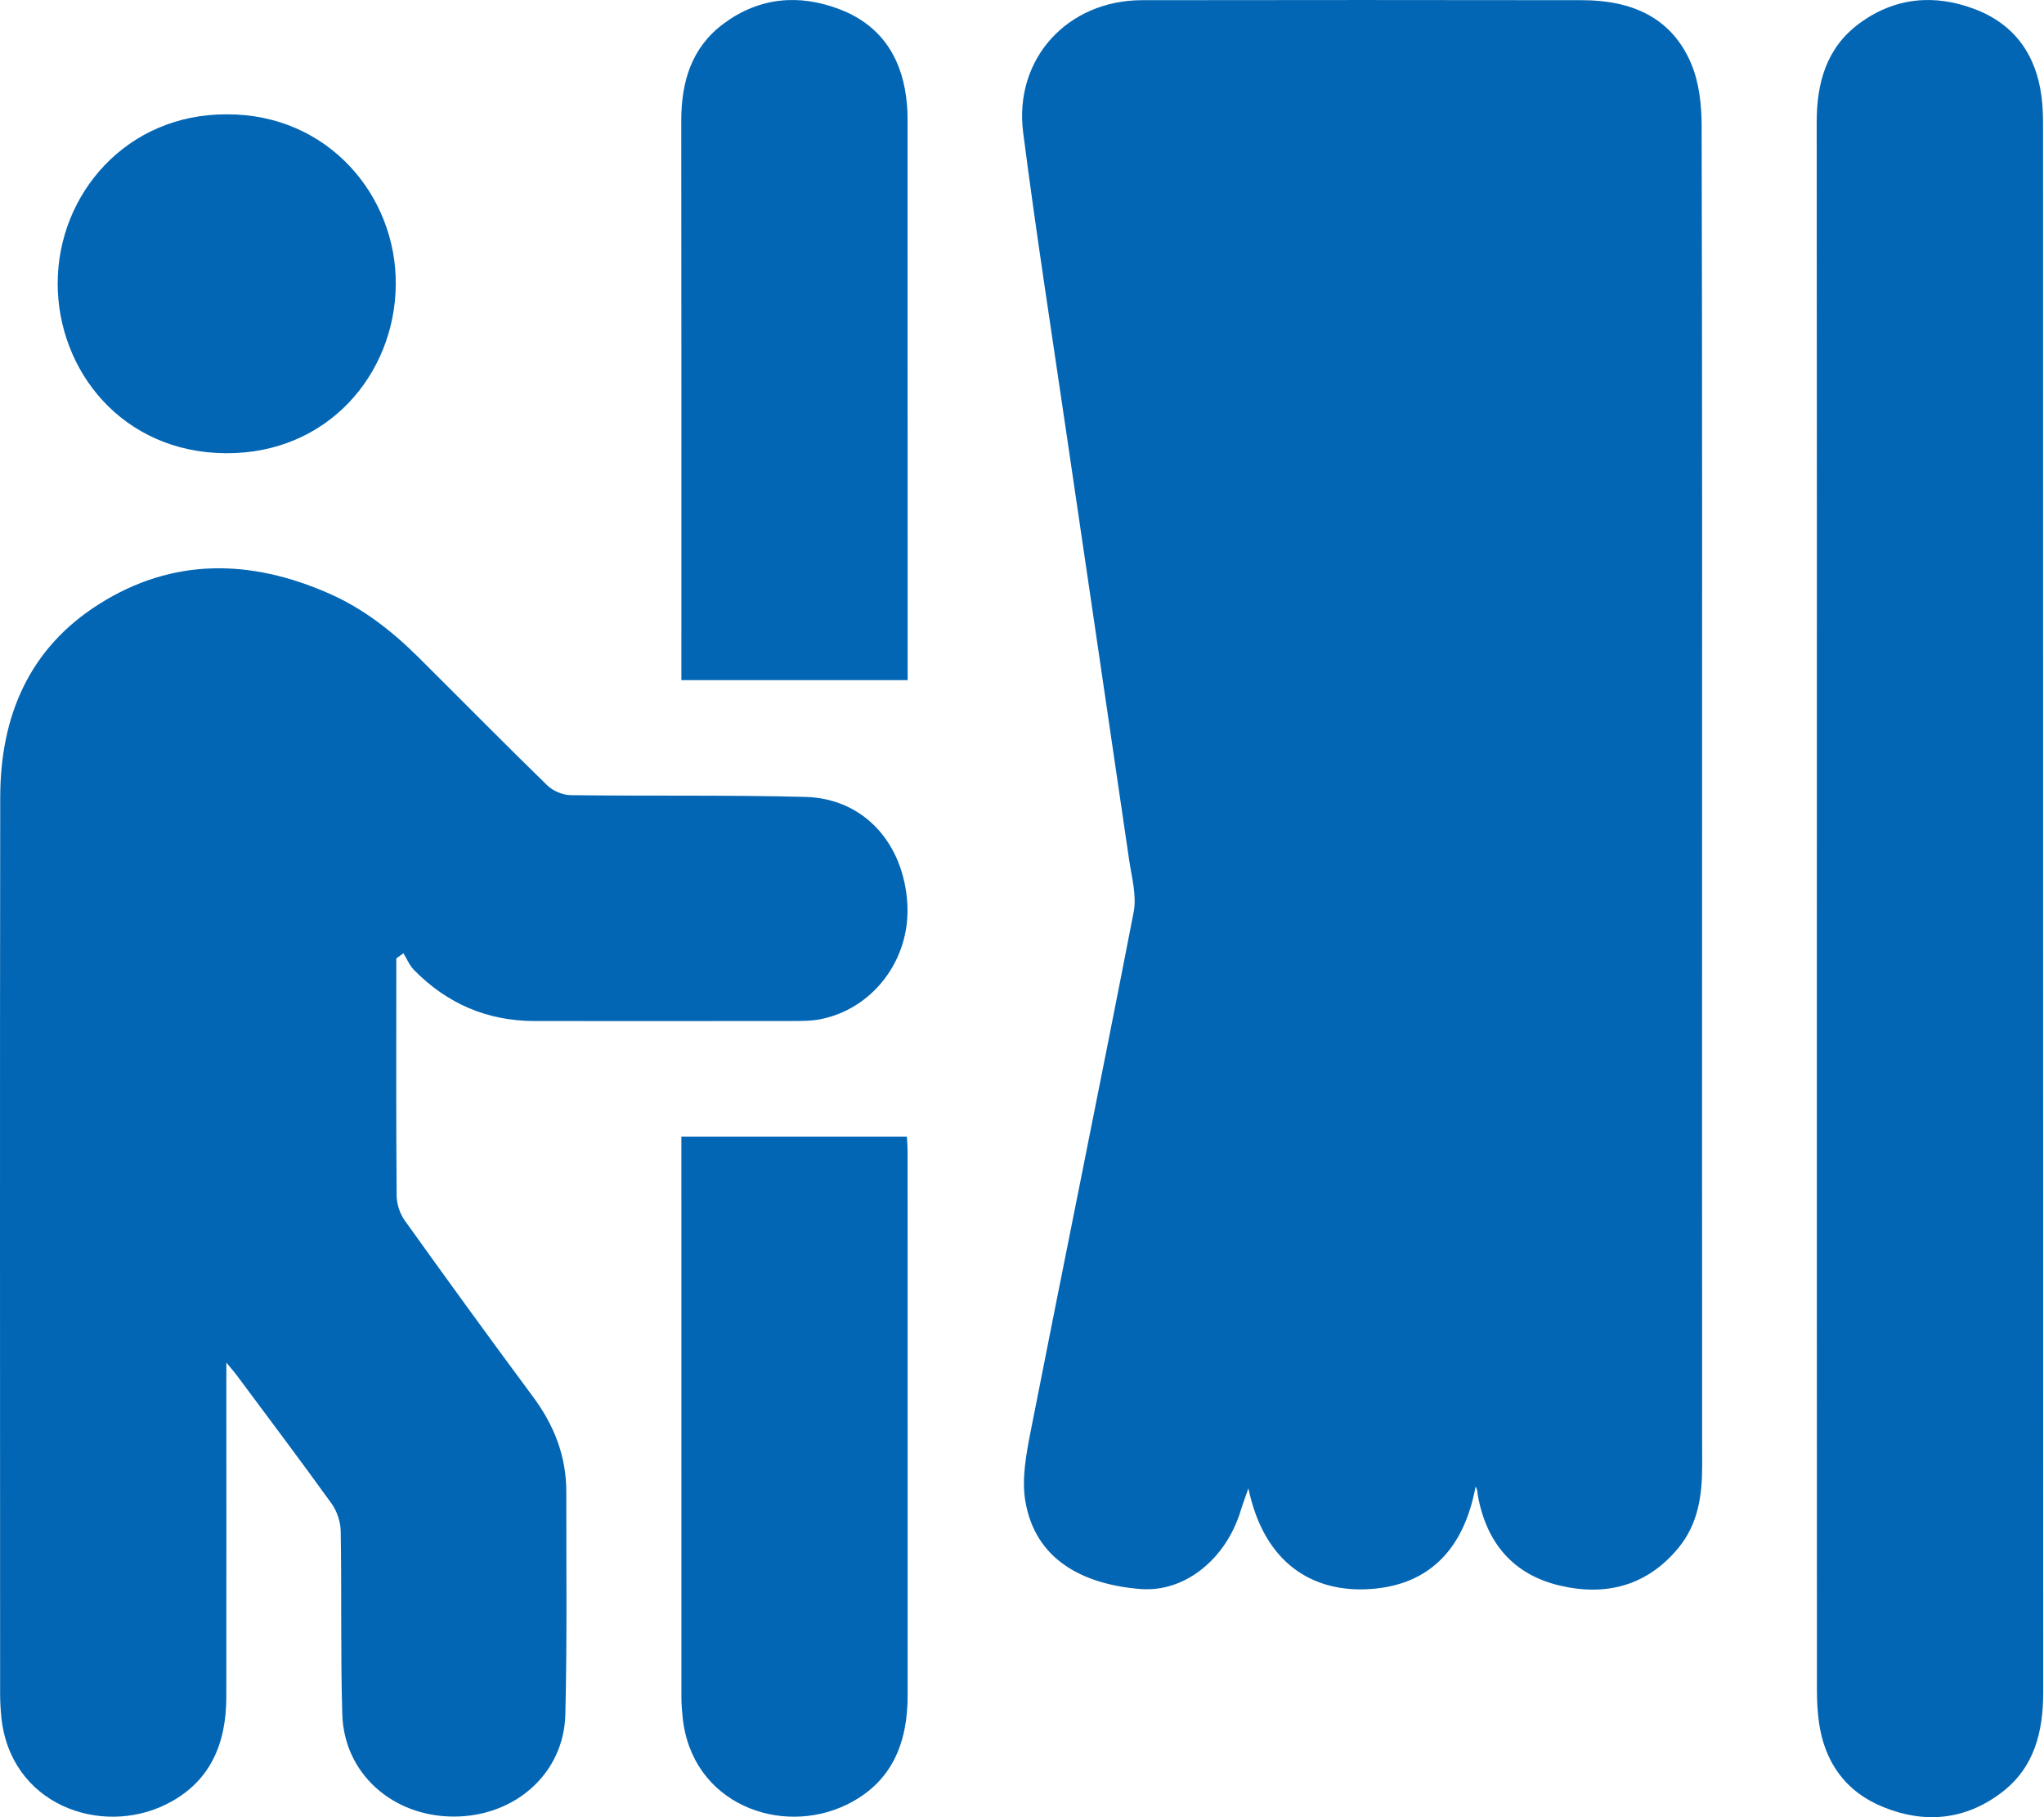
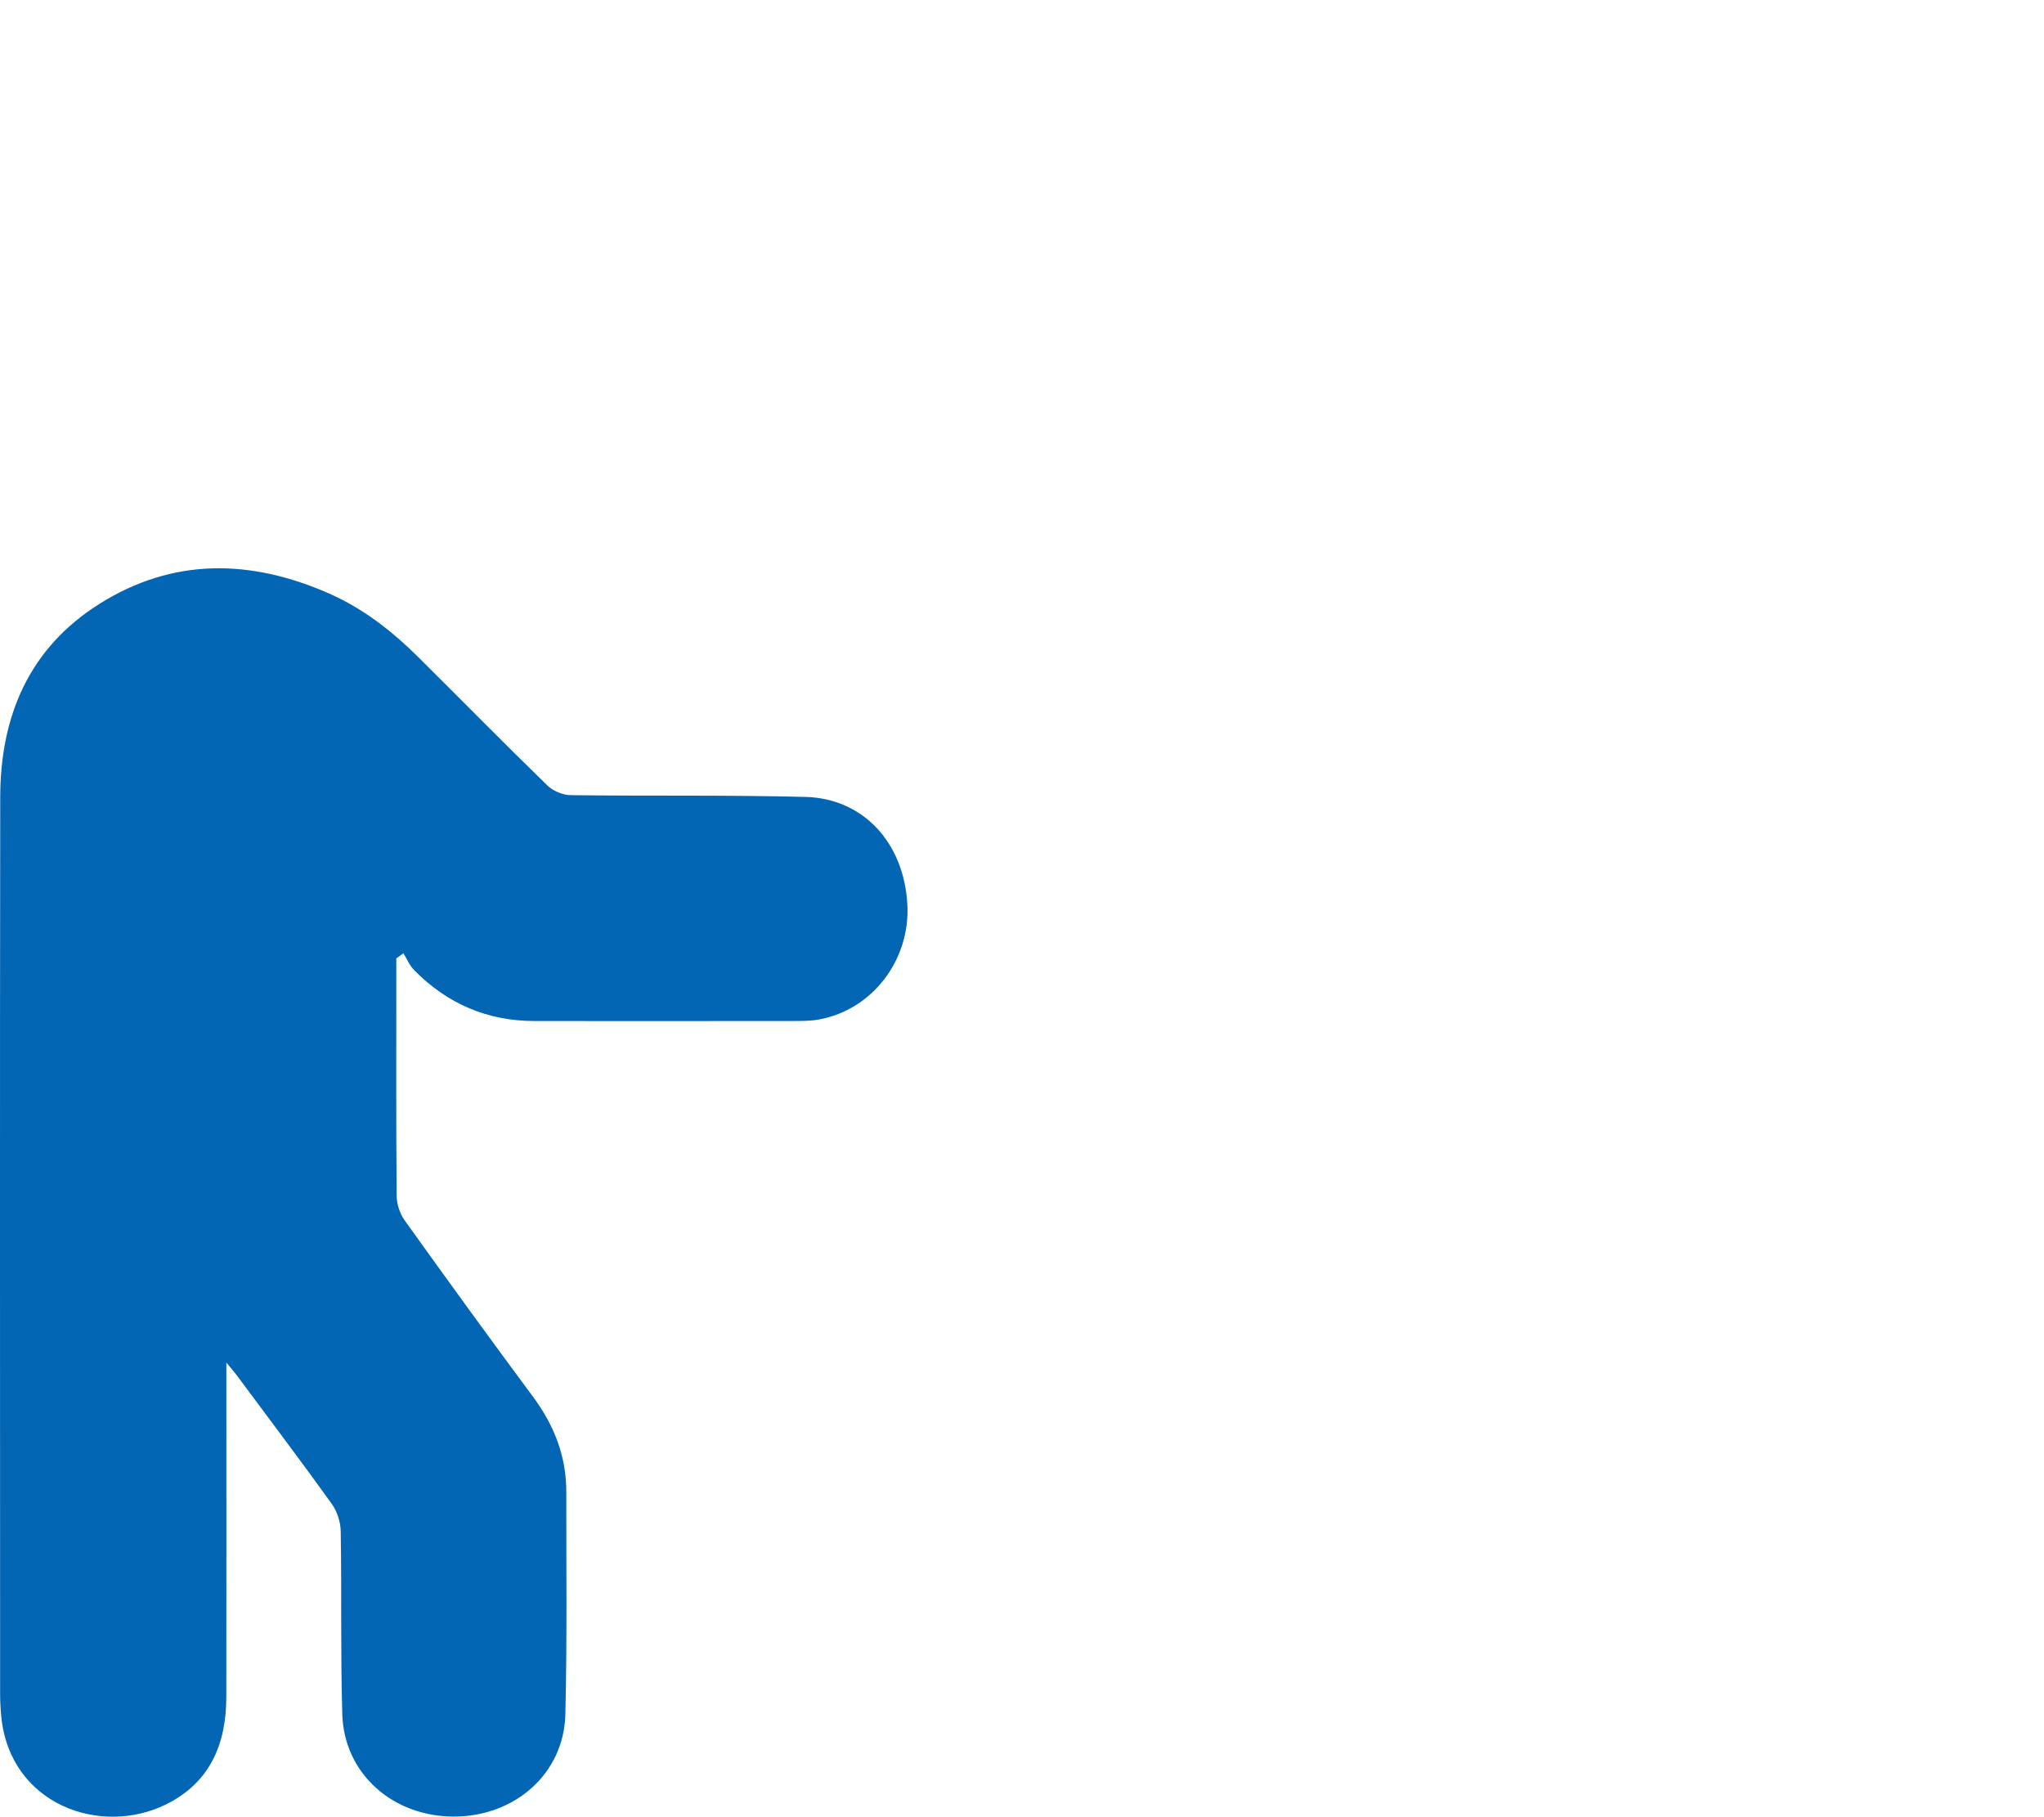
<svg xmlns="http://www.w3.org/2000/svg" width="54" height="48" viewBox="0 0 54 48" fill="none">
-   <path d="M38.984 39.264C38.661 41.011 37.66 41.931 36.052 41.981C34.714 42.022 33.407 41.343 32.981 39.314C32.897 39.557 32.832 39.724 32.78 39.895C32.395 41.176 31.305 42.068 30.127 41.973C28.586 41.849 27.346 41.184 27.088 39.651C26.988 39.057 27.112 38.404 27.231 37.797C28.129 33.227 29.062 28.664 29.95 24.092C30.034 23.655 29.897 23.169 29.83 22.711C29.286 18.983 28.733 15.257 28.186 11.529C27.794 8.855 27.377 6.184 27.031 3.504C26.78 1.557 28.202 0.008 30.168 0.005C34.047 -0.001 37.926 -0.001 41.805 0.005C43.084 0.007 44.158 0.443 44.682 1.688C44.89 2.184 44.954 2.772 44.955 3.319C44.973 9.958 44.967 16.597 44.967 23.235C44.967 28.394 44.965 33.553 44.969 38.712C44.97 39.503 44.862 40.257 44.34 40.889C43.514 41.89 42.427 42.169 41.211 41.883C39.97 41.592 39.266 40.746 39.042 39.498C39.035 39.459 39.037 39.418 39.029 39.379C39.025 39.354 39.011 39.33 38.984 39.264Z" fill="#0366B4" />
  <path d="M10.47 25.316V25.864C10.47 27.77 10.463 29.677 10.479 31.584C10.481 31.804 10.563 32.057 10.691 32.236C11.808 33.796 12.935 35.35 14.079 36.891C14.639 37.644 14.962 38.465 14.961 39.405C14.958 41.365 14.984 43.326 14.936 45.285C14.899 46.845 13.608 47.984 11.989 47.984C10.369 47.983 9.089 46.844 9.043 45.283C8.995 43.671 9.029 42.057 9.001 40.444C8.997 40.199 8.904 39.919 8.762 39.72C7.937 38.573 7.086 37.446 6.243 36.312C6.182 36.231 6.114 36.155 5.98 35.992V36.51C5.98 39.283 5.983 42.057 5.979 44.83C5.977 46.065 5.552 47.084 4.391 47.66C2.656 48.52 0.258 47.667 0.033 45.336C0.014 45.137 0.003 44.936 0.003 44.737C0.002 36.843 -0.005 28.949 0.006 21.055C0.009 18.923 0.764 17.126 2.619 15.956C4.57 14.724 6.623 14.767 8.693 15.677C9.597 16.074 10.36 16.672 11.055 17.362C12.19 18.489 13.312 19.63 14.459 20.746C14.609 20.893 14.868 21.001 15.078 21.004C17.144 21.03 19.211 20.997 21.276 21.05C22.809 21.089 23.876 22.26 23.971 23.876C24.057 25.35 23.054 26.669 21.639 26.929C21.418 26.969 21.187 26.969 20.961 26.969C18.681 26.972 16.401 26.972 14.121 26.97C12.872 26.969 11.81 26.511 10.938 25.622C10.818 25.501 10.75 25.329 10.658 25.18C10.595 25.225 10.532 25.27 10.47 25.316Z" fill="#0366B4" />
-   <path d="M47.999 23.913C47.999 17.02 48.002 10.127 47.995 3.233C47.994 2.194 48.248 1.267 49.115 0.624C50.056 -0.074 51.113 -0.166 52.187 0.247C53.219 0.645 53.789 1.443 53.933 2.539C53.966 2.789 53.975 3.044 53.975 3.296C53.977 17.096 53.976 30.896 53.979 44.695C53.979 45.742 53.75 46.691 52.872 47.355C51.921 48.074 50.86 48.176 49.771 47.74C48.76 47.336 48.196 46.547 48.051 45.469C48.014 45.193 48.001 44.912 48.001 44.633C47.998 37.726 47.999 30.82 47.999 23.913Z" fill="#0366B4" />
-   <path d="M18.001 30.023H23.959C23.966 30.167 23.978 30.297 23.978 30.426C23.979 35.21 23.979 39.995 23.979 44.78C23.979 46.044 23.564 47.088 22.365 47.671C20.636 48.512 18.263 47.656 18.033 45.35C18.016 45.178 18.002 45.005 18.002 44.832C18 40.021 18.001 35.21 18.001 30.398V30.023Z" fill="#0366B4" />
-   <path d="M23.979 17.966H18.001V17.548C18.001 12.764 18.004 7.979 17.998 3.195C17.997 2.169 18.263 1.259 19.115 0.626C20.056 -0.073 21.111 -0.166 22.185 0.246C23.218 0.642 23.787 1.44 23.935 2.534C23.962 2.731 23.977 2.932 23.977 3.131C23.979 7.969 23.979 12.806 23.979 17.644V17.966Z" fill="#0366B4" />
-   <path d="M5.997 3.02C8.661 3.011 10.482 5.166 10.456 7.529C10.431 9.876 8.666 11.989 5.964 11.972C3.228 11.955 1.518 9.783 1.524 7.476C1.53 5.121 3.348 3.006 5.997 3.02Z" fill="#0366B4" />
</svg>